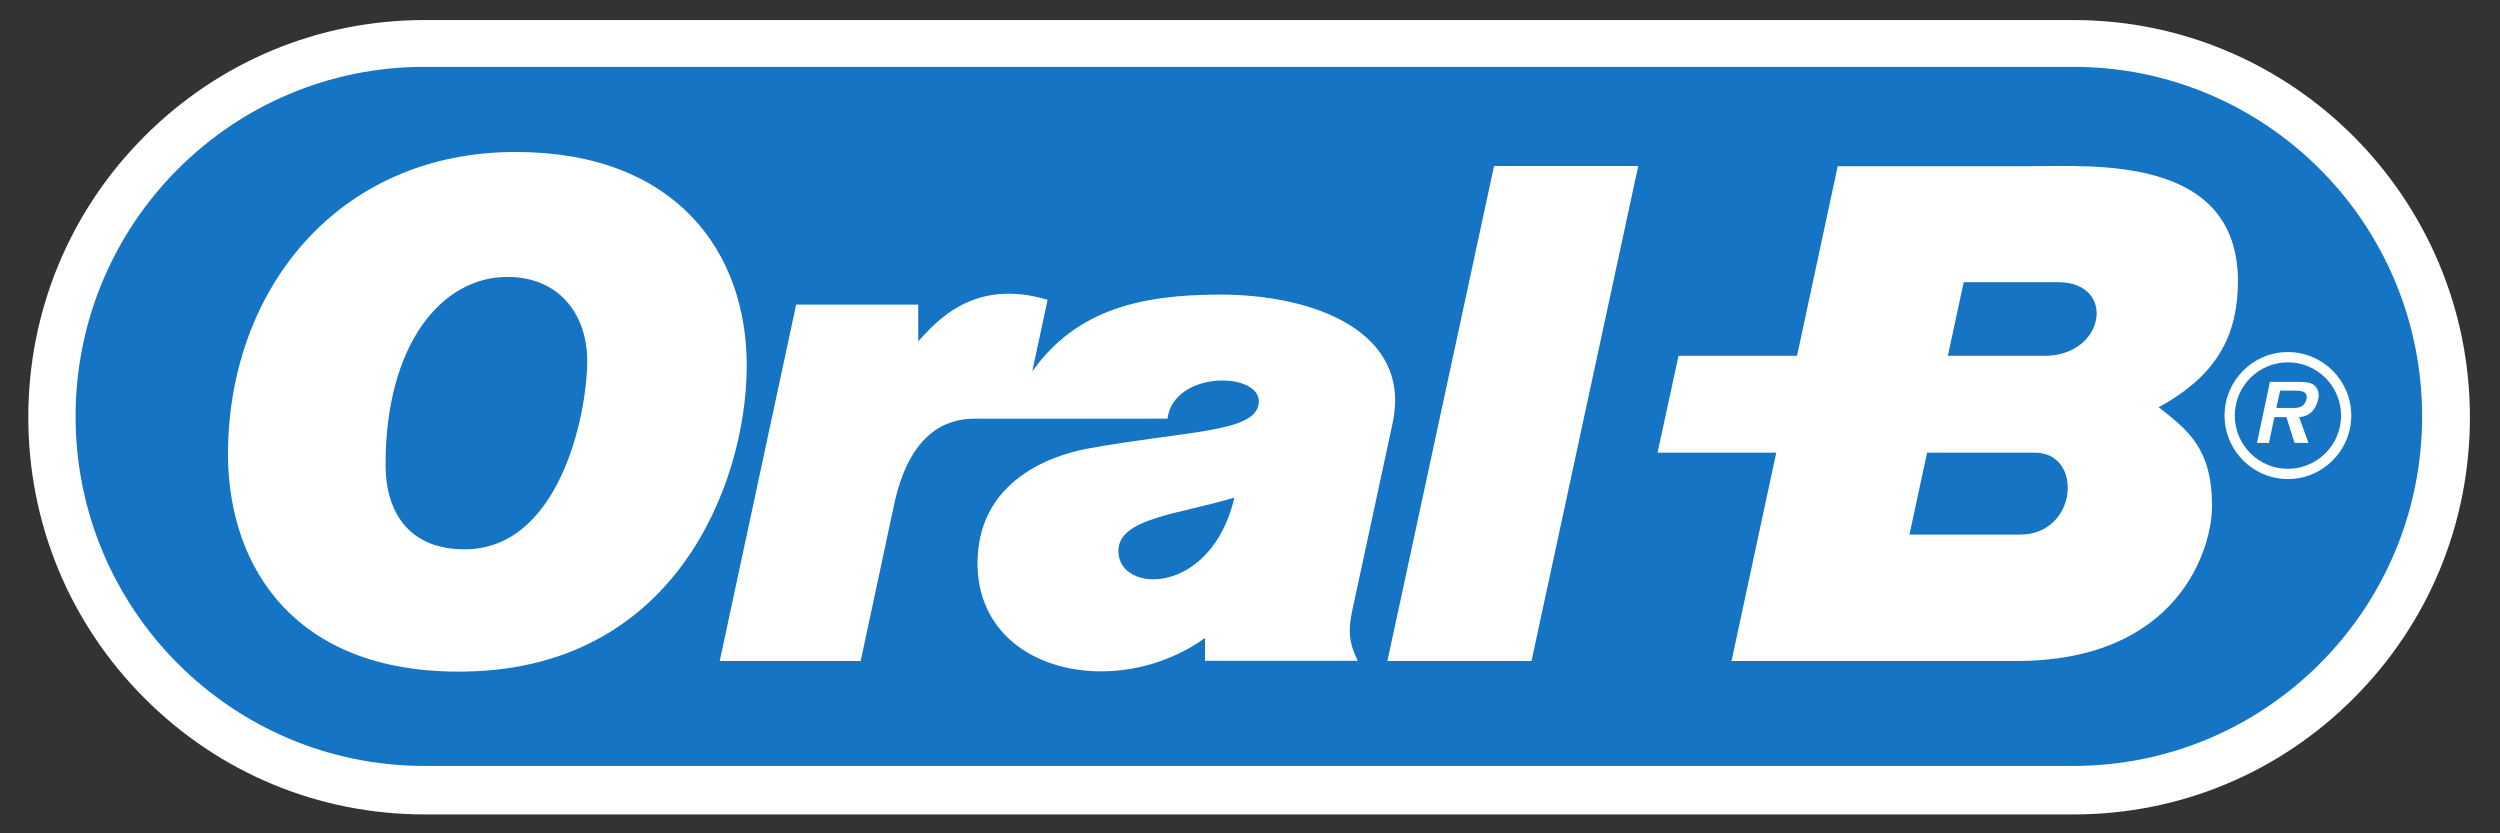
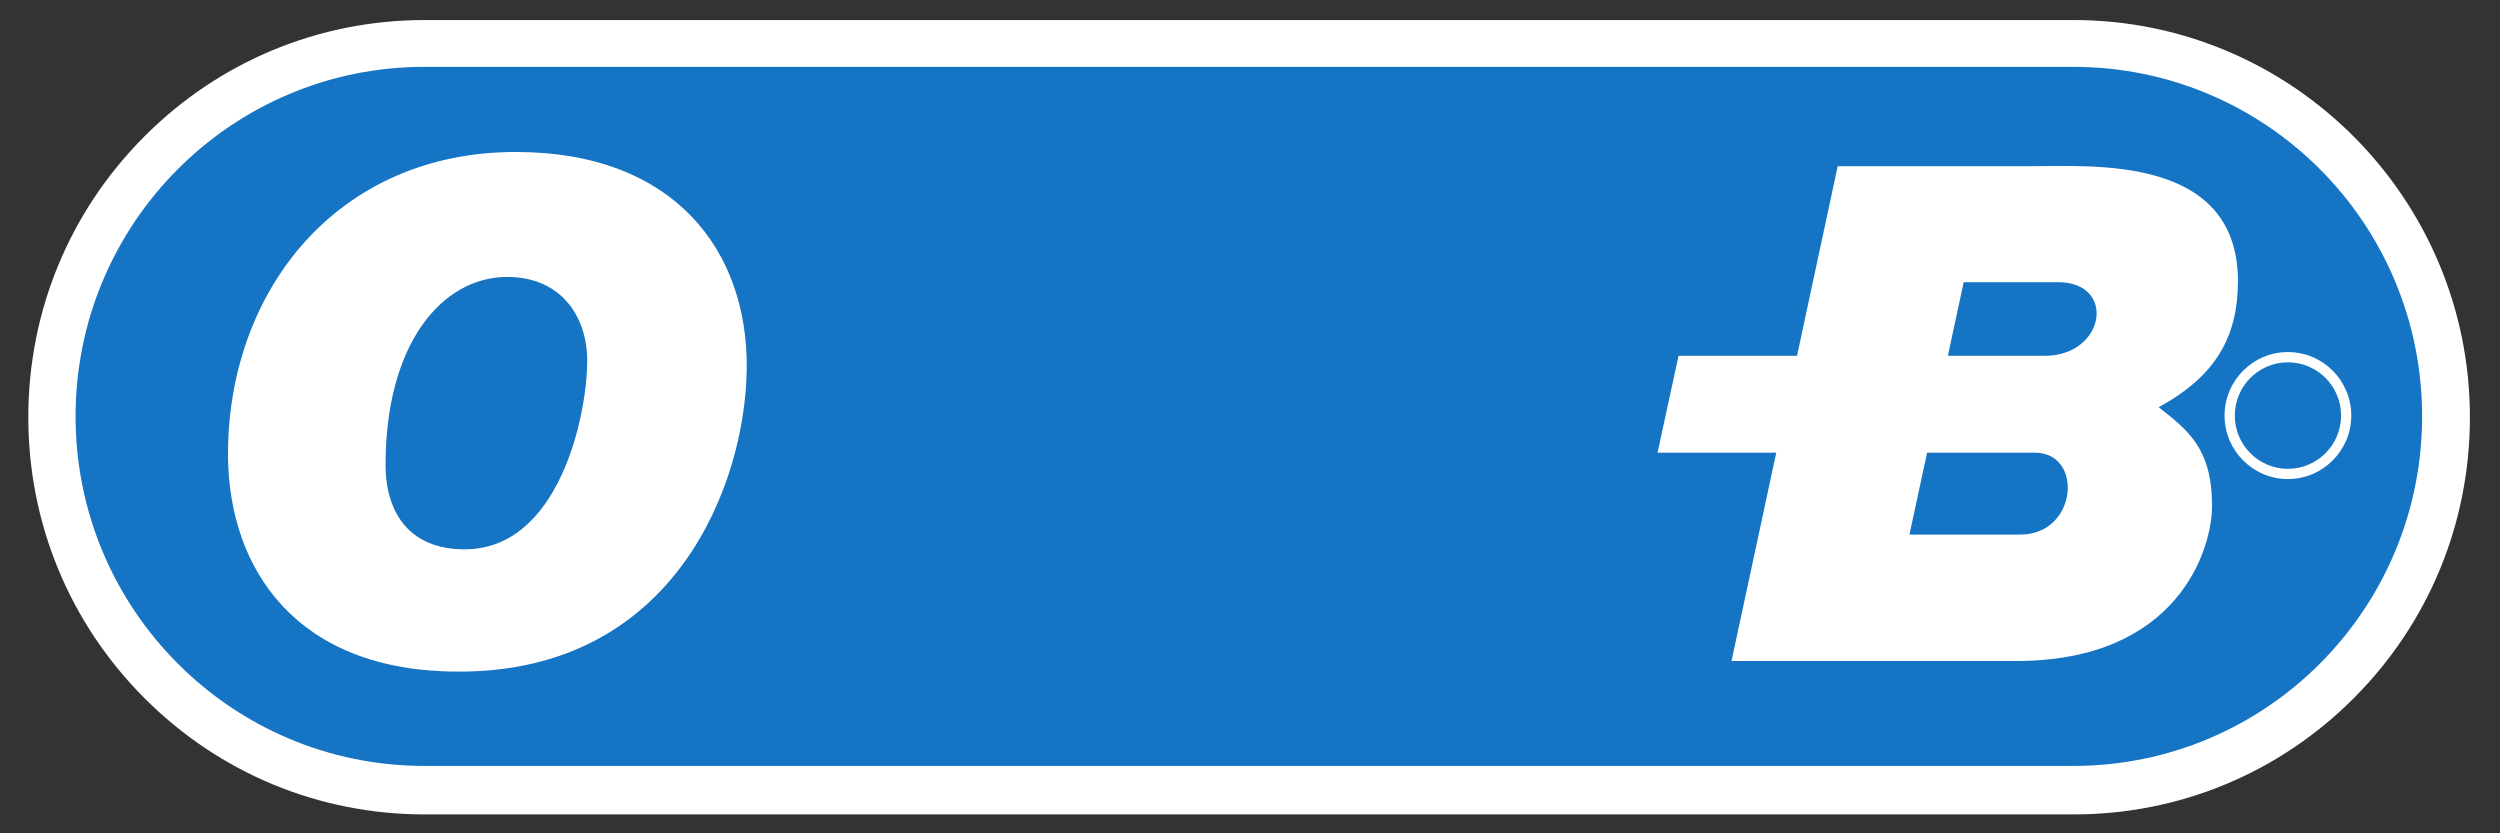
<svg xmlns="http://www.w3.org/2000/svg" width="108" height="36" viewBox="0 0 108 36" fill="none">
  <rect x="0" y="0" width="108" height="36" fill="#333333" stroke="none" />
  <g clip-path="url(#clip0_2031_551)">
    <mask id="mask0_2031_551" style="mask-type:luminance" maskUnits="userSpaceOnUse" x="-501" y="-35" width="643" height="834">
      <path d="M-500.973 798.201H141.335V-34.898H-500.973V798.201Z" fill="white" />
    </mask>
    <g mask="url(#mask0_2031_551)">
      <path d="M89.58 35.183C94.154 35.183 98.454 33.398 101.687 30.157C104.92 26.917 106.7 22.608 106.7 18.025C106.7 8.564 99.02 0.866 89.58 0.866H18.344C13.771 0.866 9.472 2.652 6.238 5.893C3.005 9.134 1.223 13.441 1.223 18.025C1.223 22.608 3.005 26.917 6.238 30.157C9.47 33.398 13.771 35.183 18.344 35.183H89.58Z" fill="white" />
      <path d="M89.57 33.088C97.89 33.088 104.635 26.328 104.635 17.989C104.635 9.648 97.89 2.888 89.57 2.888H18.332C10.012 2.888 3.265 9.648 3.265 17.989C3.265 26.328 10.012 33.088 18.332 33.088H89.57Z" fill="#1574C4" />
      <path d="M32.259 15.928C32.205 20.911 29.157 29.044 19.793 29.013C12.81 29.013 9.899 24.598 9.849 19.721C9.806 12.63 14.519 6.548 22.319 6.565C29.145 6.581 32.313 10.841 32.259 15.928ZM16.657 20.076C16.66 22.28 17.795 23.731 20.069 23.731C24.152 23.732 25.36 17.965 25.368 15.594C25.372 13.66 24.224 11.966 21.915 11.963C19.092 11.963 16.654 14.855 16.657 20.076Z" fill="white" />
-       <path d="M50.434 18.086H42.106C40.871 18.086 39.279 18.694 38.615 21.847L37.181 28.555H31.092L34.394 13.16H39.668V14.744C40.431 13.922 42.04 11.986 45.256 12.952L44.592 16.049C46.534 13.31 49.392 12.738 52.669 12.726C56.851 12.718 60.996 14.376 60.162 18.272L58.413 26.402C58.172 27.512 58.4 27.974 58.654 28.548H52.056V27.561C48.225 30.321 42.22 29.055 42.229 24.318C42.24 20.395 46.114 19.537 47.016 19.375C51.213 18.613 54.09 18.688 54.362 17.512C54.7 16.061 50.725 15.92 50.434 18.086ZM48.314 23.806C48.314 25.67 52.325 25.761 53.327 21.495C50.92 22.227 48.313 22.371 48.314 23.806Z" fill="white" />
-       <path d="M70.772 7.172L66.161 28.555H59.936L64.543 7.172H70.772Z" fill="white" />
      <path d="M93.253 17.591C95.795 16.209 96.678 14.471 96.68 12.12C96.649 6.717 90.457 7.179 87.755 7.179H79.389L77.632 15.371H72.513L71.606 19.555H76.734L74.802 28.555H87.103C94.092 28.555 95.556 23.732 95.56 21.873C95.564 19.376 94.526 18.59 93.253 17.591ZM87.269 23.094H82.488L83.25 19.555H87.909C90.014 19.558 89.757 23.094 87.269 23.094ZM88.323 15.372H84.148L84.832 12.19H88.9C91.449 12.19 90.955 15.372 88.323 15.372Z" fill="white" />
      <path d="M98.837 20.695C97.329 20.695 96.101 19.465 96.101 17.952C96.101 16.439 97.329 15.209 98.837 15.209C100.347 15.209 101.575 16.439 101.575 17.952C101.575 19.465 100.347 20.695 98.837 20.695ZM98.837 15.652C97.572 15.652 96.543 16.683 96.543 17.952C96.543 19.221 97.572 20.253 98.837 20.253C100.104 20.253 101.134 19.221 101.134 17.952C101.134 16.683 100.104 15.652 98.837 15.652Z" fill="white" />
-       <path d="M99.726 19.134H99.124L98.774 18.02H98.255L98.019 19.134H97.502L98.061 16.496H99.257C99.481 16.496 99.774 16.502 99.945 16.619C100.151 16.773 100.212 17.024 100.135 17.293C99.986 17.832 99.659 17.998 99.322 18.02L99.726 19.134ZM99.057 17.623C99.351 17.63 99.571 17.559 99.642 17.227C99.715 16.875 99.339 16.875 99.083 16.875H98.499L98.34 17.623H99.057Z" fill="white" />
    </g>
  </g>
  <defs>
    <clipPath id="clip0_2031_551">
      <rect width="108" height="36" fill="white" />
    </clipPath>
  </defs>
</svg>